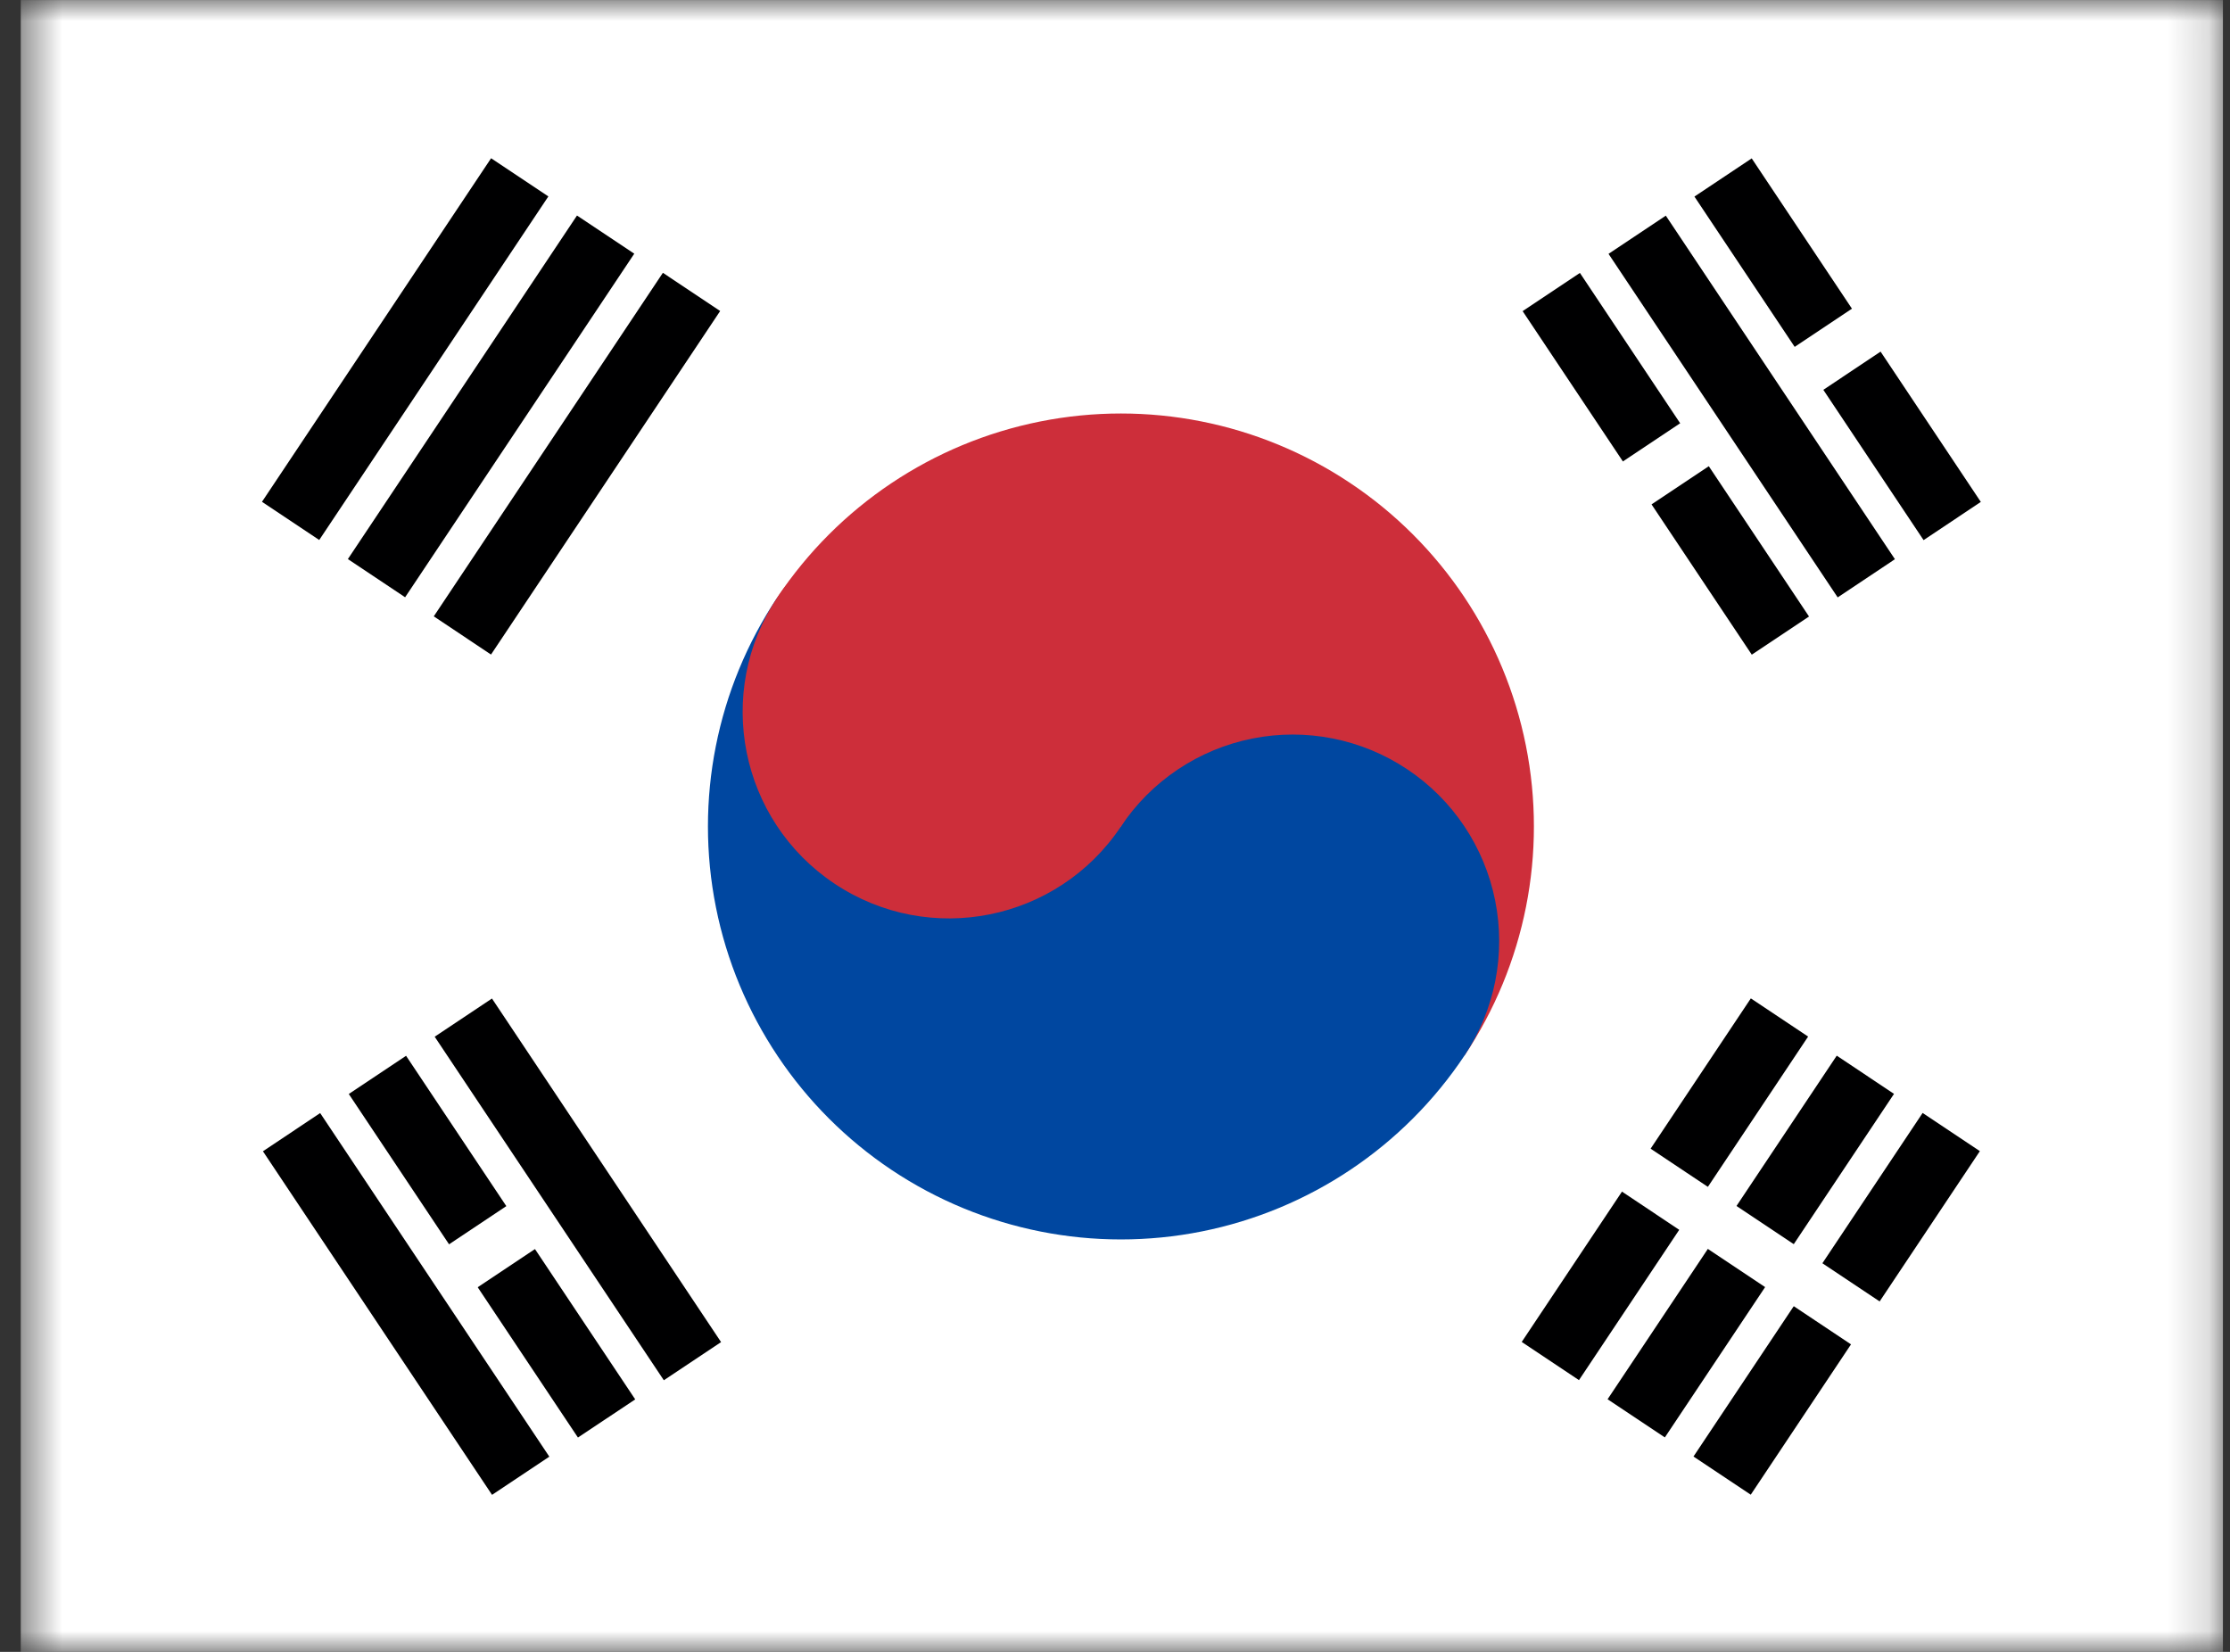
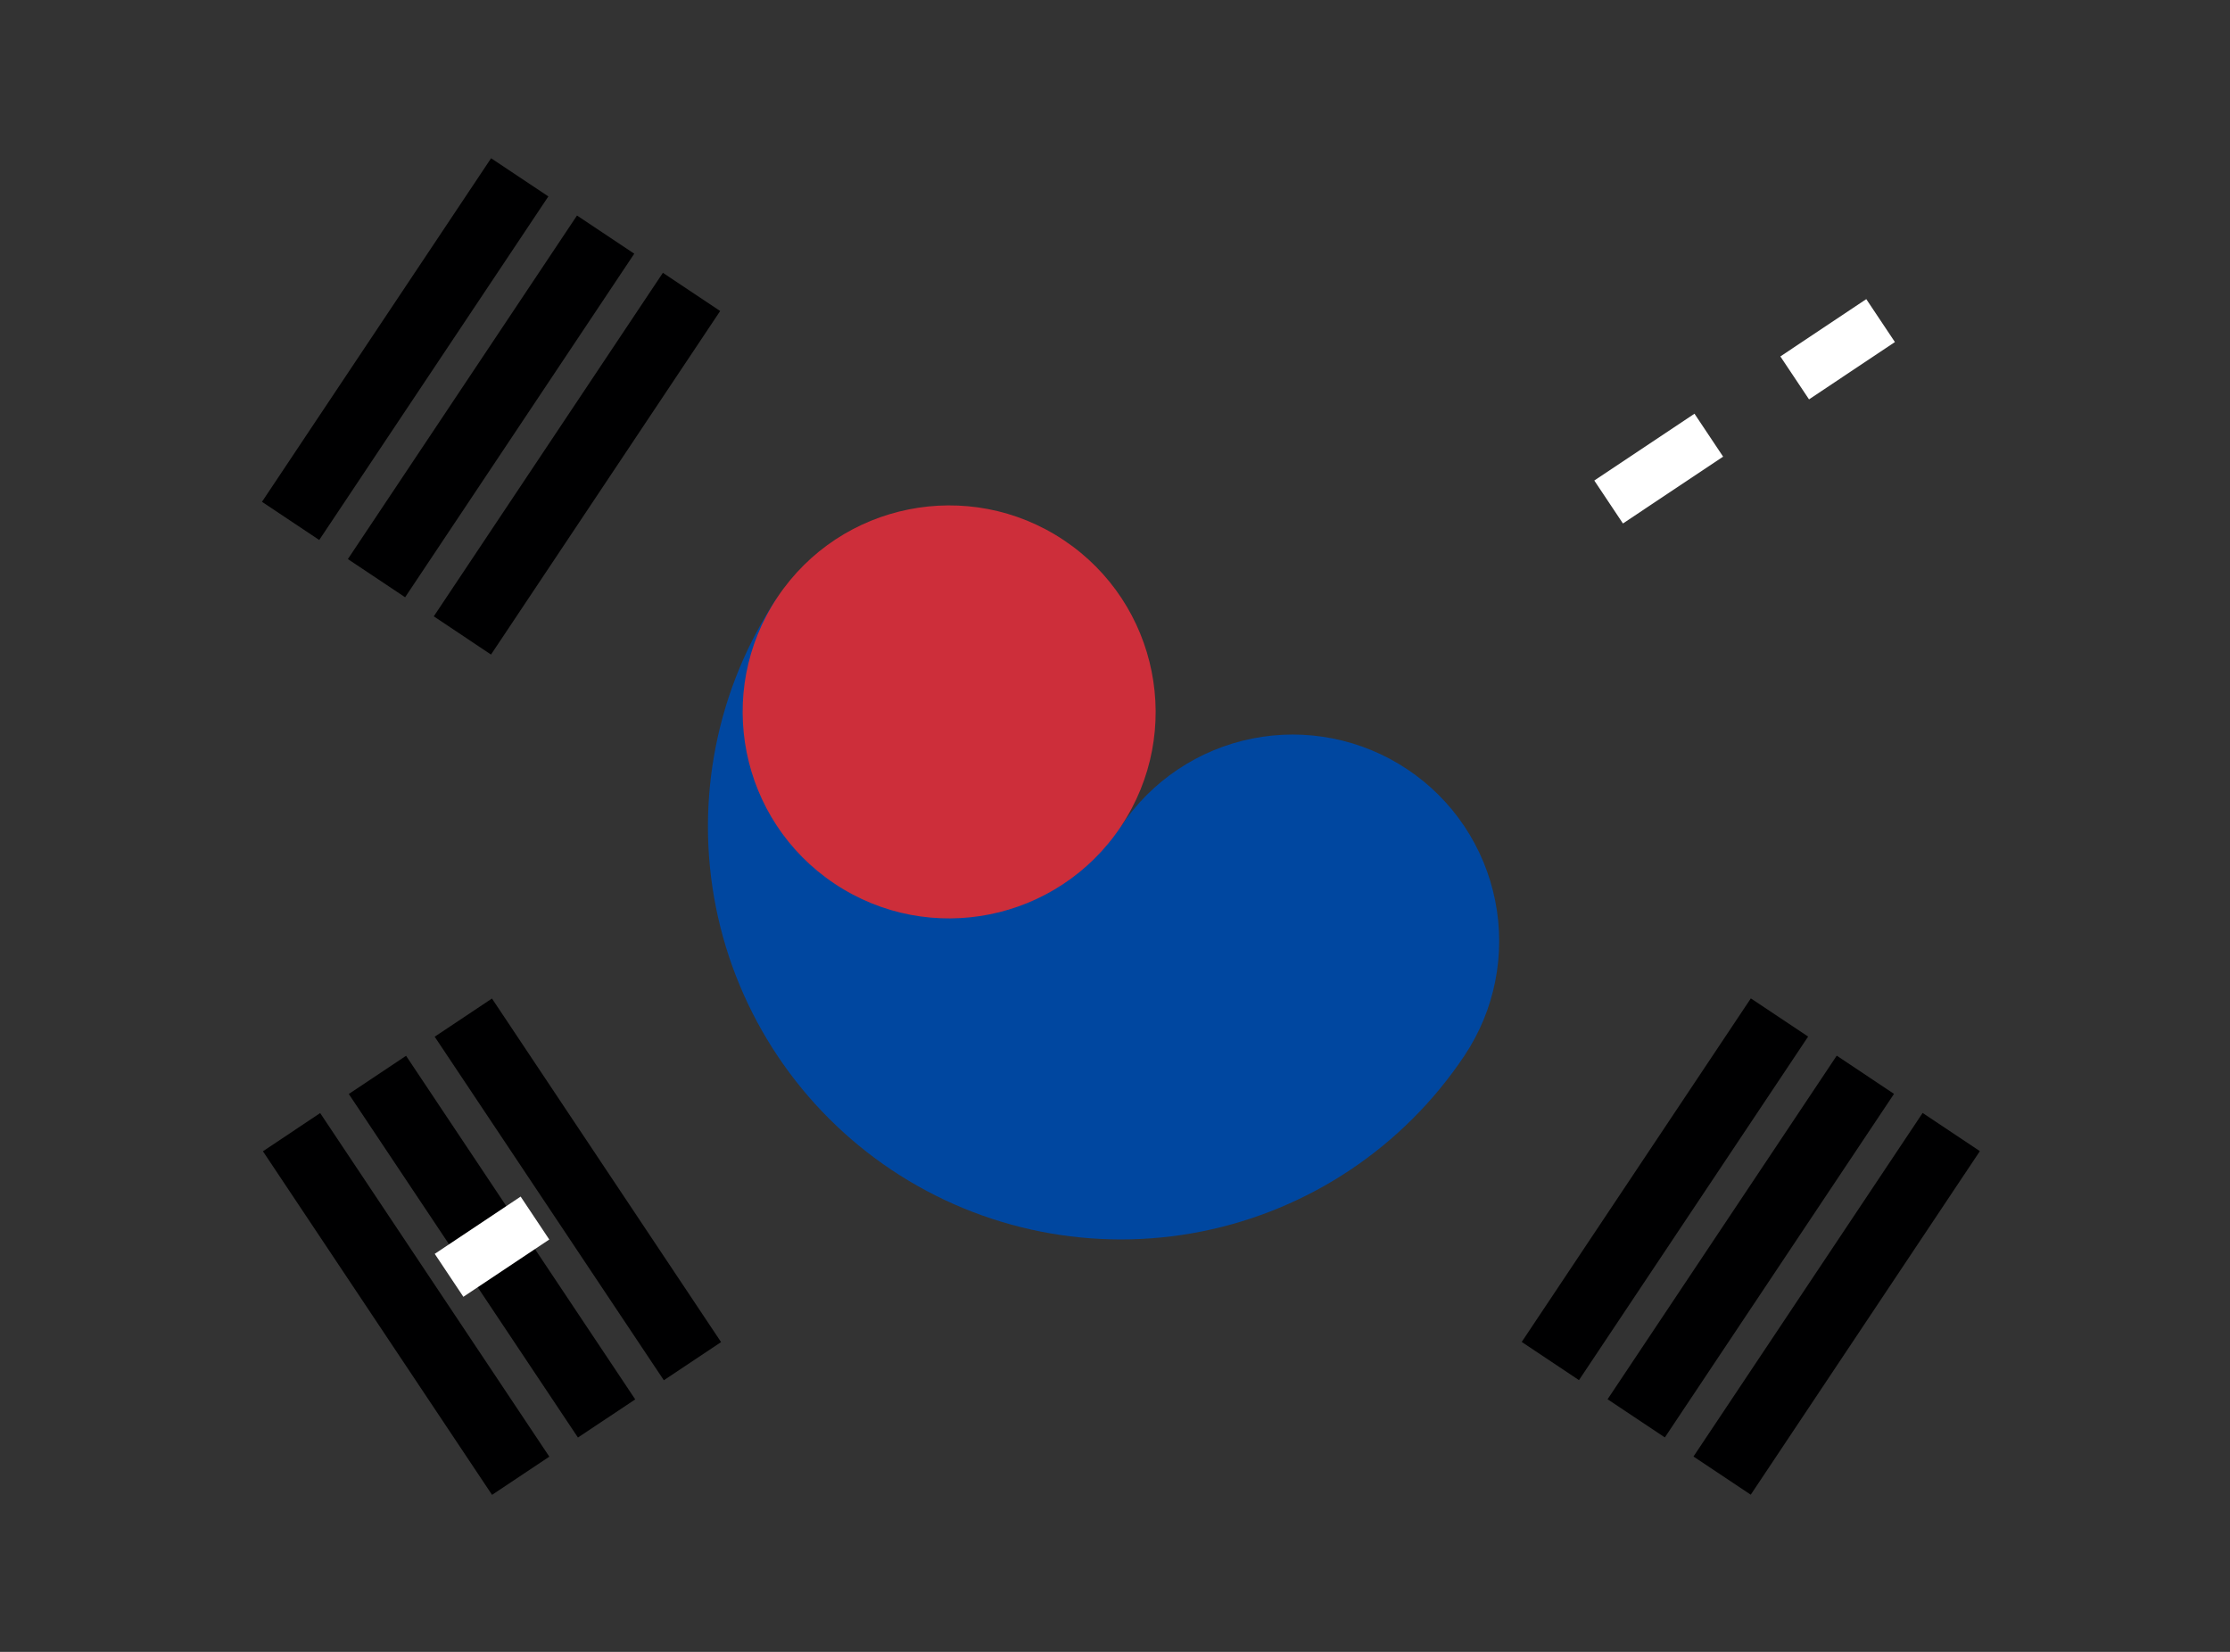
<svg xmlns="http://www.w3.org/2000/svg" width="54" height="40" viewBox="0 0 54 40" fill="none">
  <rect x="0" y="0" width="54" height="40" fill="#333333" stroke="none" />
  <g clip-path="url(#clip0_4867_6398)">
    <mask id="mask0_4867_6398" style="mask-type:luminance" maskUnits="userSpaceOnUse" x="0" y="0" width="54" height="41">
      <path d="M0.499 0.002H53.835V40.002H0.499V0.002Z" fill="white" />
    </mask>
    <g mask="url(#mask0_4867_6398)">
-       <path fill-rule="evenodd" clip-rule="evenodd" d="M0.499 0.002H53.843V40.002H0.499V0.002Z" fill="white" />
      <path fill-rule="evenodd" clip-rule="evenodd" d="M6.344 12.151L11.892 3.832L13.279 4.756L7.73 13.076L6.344 12.151ZM8.424 13.538L13.972 5.219L15.359 6.143L9.81 14.463L8.424 13.538ZM10.504 14.925L16.052 6.606L17.439 7.531L11.89 15.85L10.504 14.925Z" fill="#000001" />
      <path fill-rule="evenodd" clip-rule="evenodd" d="M36.849 32.495L42.397 24.176L43.784 25.101L38.235 33.42L36.849 32.495ZM38.928 33.883L44.477 25.563L45.864 26.488L40.315 34.807L38.928 33.883ZM41.008 35.27L46.557 26.95L47.943 27.875L42.395 36.194L41.008 35.27Z" fill="#000001" />
      <path fill-rule="evenodd" clip-rule="evenodd" d="M38.93 27.873L45.863 32.497L38.93 27.873Z" fill="black" />
-       <path d="M38.93 27.873L45.863 32.497" stroke="white" stroke-width="1.25" />
-       <path fill-rule="evenodd" clip-rule="evenodd" d="M18.824 14.465C20.296 12.258 22.584 10.727 25.184 10.207C27.785 9.687 30.486 10.222 32.692 11.694C34.899 13.165 36.43 15.453 36.95 18.054C37.47 20.654 36.935 23.355 35.463 25.561L18.824 14.465Z" fill="#CD2E3A" />
      <path fill-rule="evenodd" clip-rule="evenodd" d="M18.824 14.465C17.352 16.671 16.817 19.372 17.337 21.973C17.857 24.573 19.389 26.861 21.595 28.333C23.801 29.804 26.502 30.339 29.103 29.819C31.704 29.299 33.991 27.768 35.463 25.561C36.199 24.458 36.466 23.108 36.206 21.808C35.946 20.507 35.181 19.363 34.077 18.628C32.974 17.892 31.624 17.624 30.323 17.884C29.023 18.144 27.879 18.91 27.143 20.013L18.824 14.465Z" fill="#0047A0" />
      <path d="M27.144 20.013C28.676 17.716 28.055 14.611 25.758 13.079C23.461 11.547 20.356 12.167 18.824 14.465C17.292 16.762 17.912 19.866 20.21 21.399C22.507 22.931 25.611 22.31 27.144 20.013Z" fill="#CD2E3A" />
      <path fill-rule="evenodd" clip-rule="evenodd" d="M11.915 36.198L6.367 27.878L7.753 26.953L13.302 35.273L11.915 36.198ZM13.995 34.81L8.446 26.491L9.833 25.566L15.382 33.886L13.995 34.81ZM16.075 33.423L10.526 25.104L11.913 24.179L17.461 32.499L16.075 33.423Z" fill="#000001" />
-       <path fill-rule="evenodd" clip-rule="evenodd" d="M42.42 15.853L36.871 7.534L38.258 6.609L43.806 14.929L42.42 15.853ZM44.5 14.466L38.951 6.147L40.338 5.222L45.886 13.541L44.5 14.466ZM46.58 13.079L41.031 4.76L42.418 3.835L47.966 12.154L46.58 13.079Z" fill="#000001" />
-       <path fill-rule="evenodd" clip-rule="evenodd" d="M10.874 30.882L12.954 29.495L10.874 30.882ZM38.953 12.156L41.379 10.538L38.953 12.156ZM43.459 9.151L45.539 7.763L43.459 9.151Z" fill="black" />
      <path d="M10.874 30.882L12.954 29.495M38.953 12.156L41.379 10.538M43.459 9.151L45.539 7.763" stroke="white" stroke-width="1.25" />
    </g>
  </g>
  <defs>
    <clipPath id="clip0_4867_6398">
      <rect width="53.333" height="40" fill="white" transform="translate(0.5)" />
    </clipPath>
  </defs>
</svg>